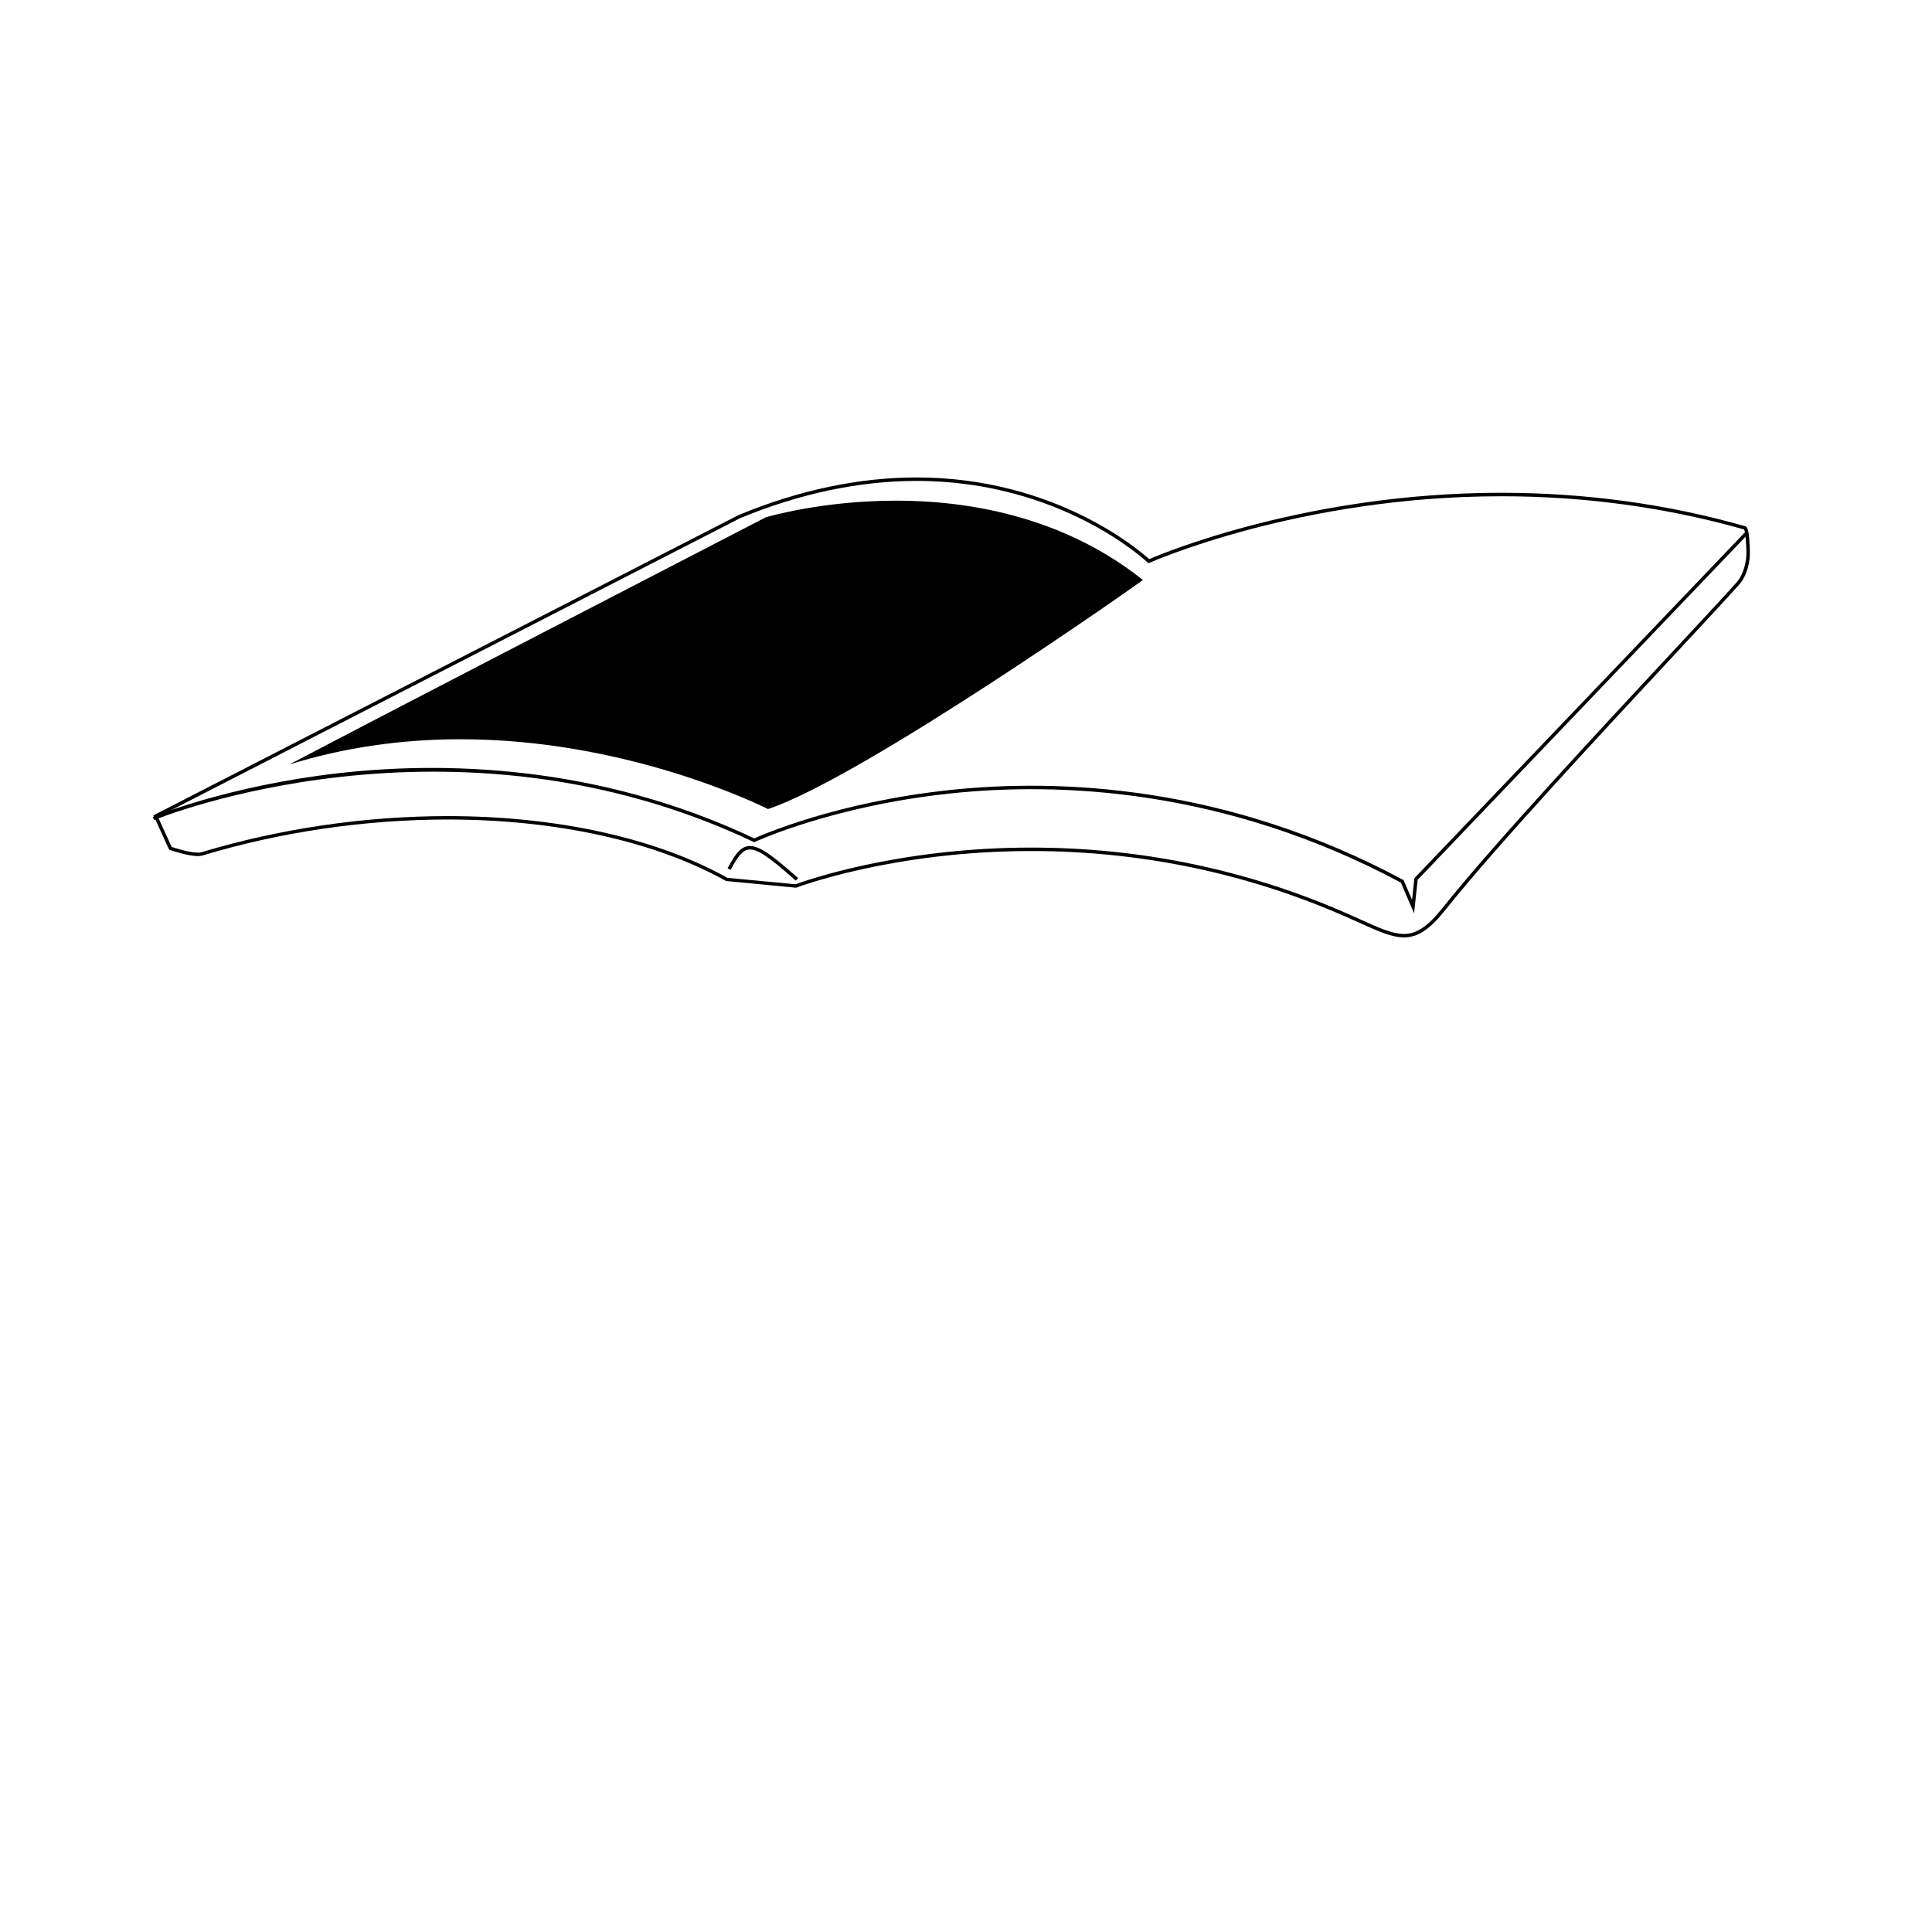
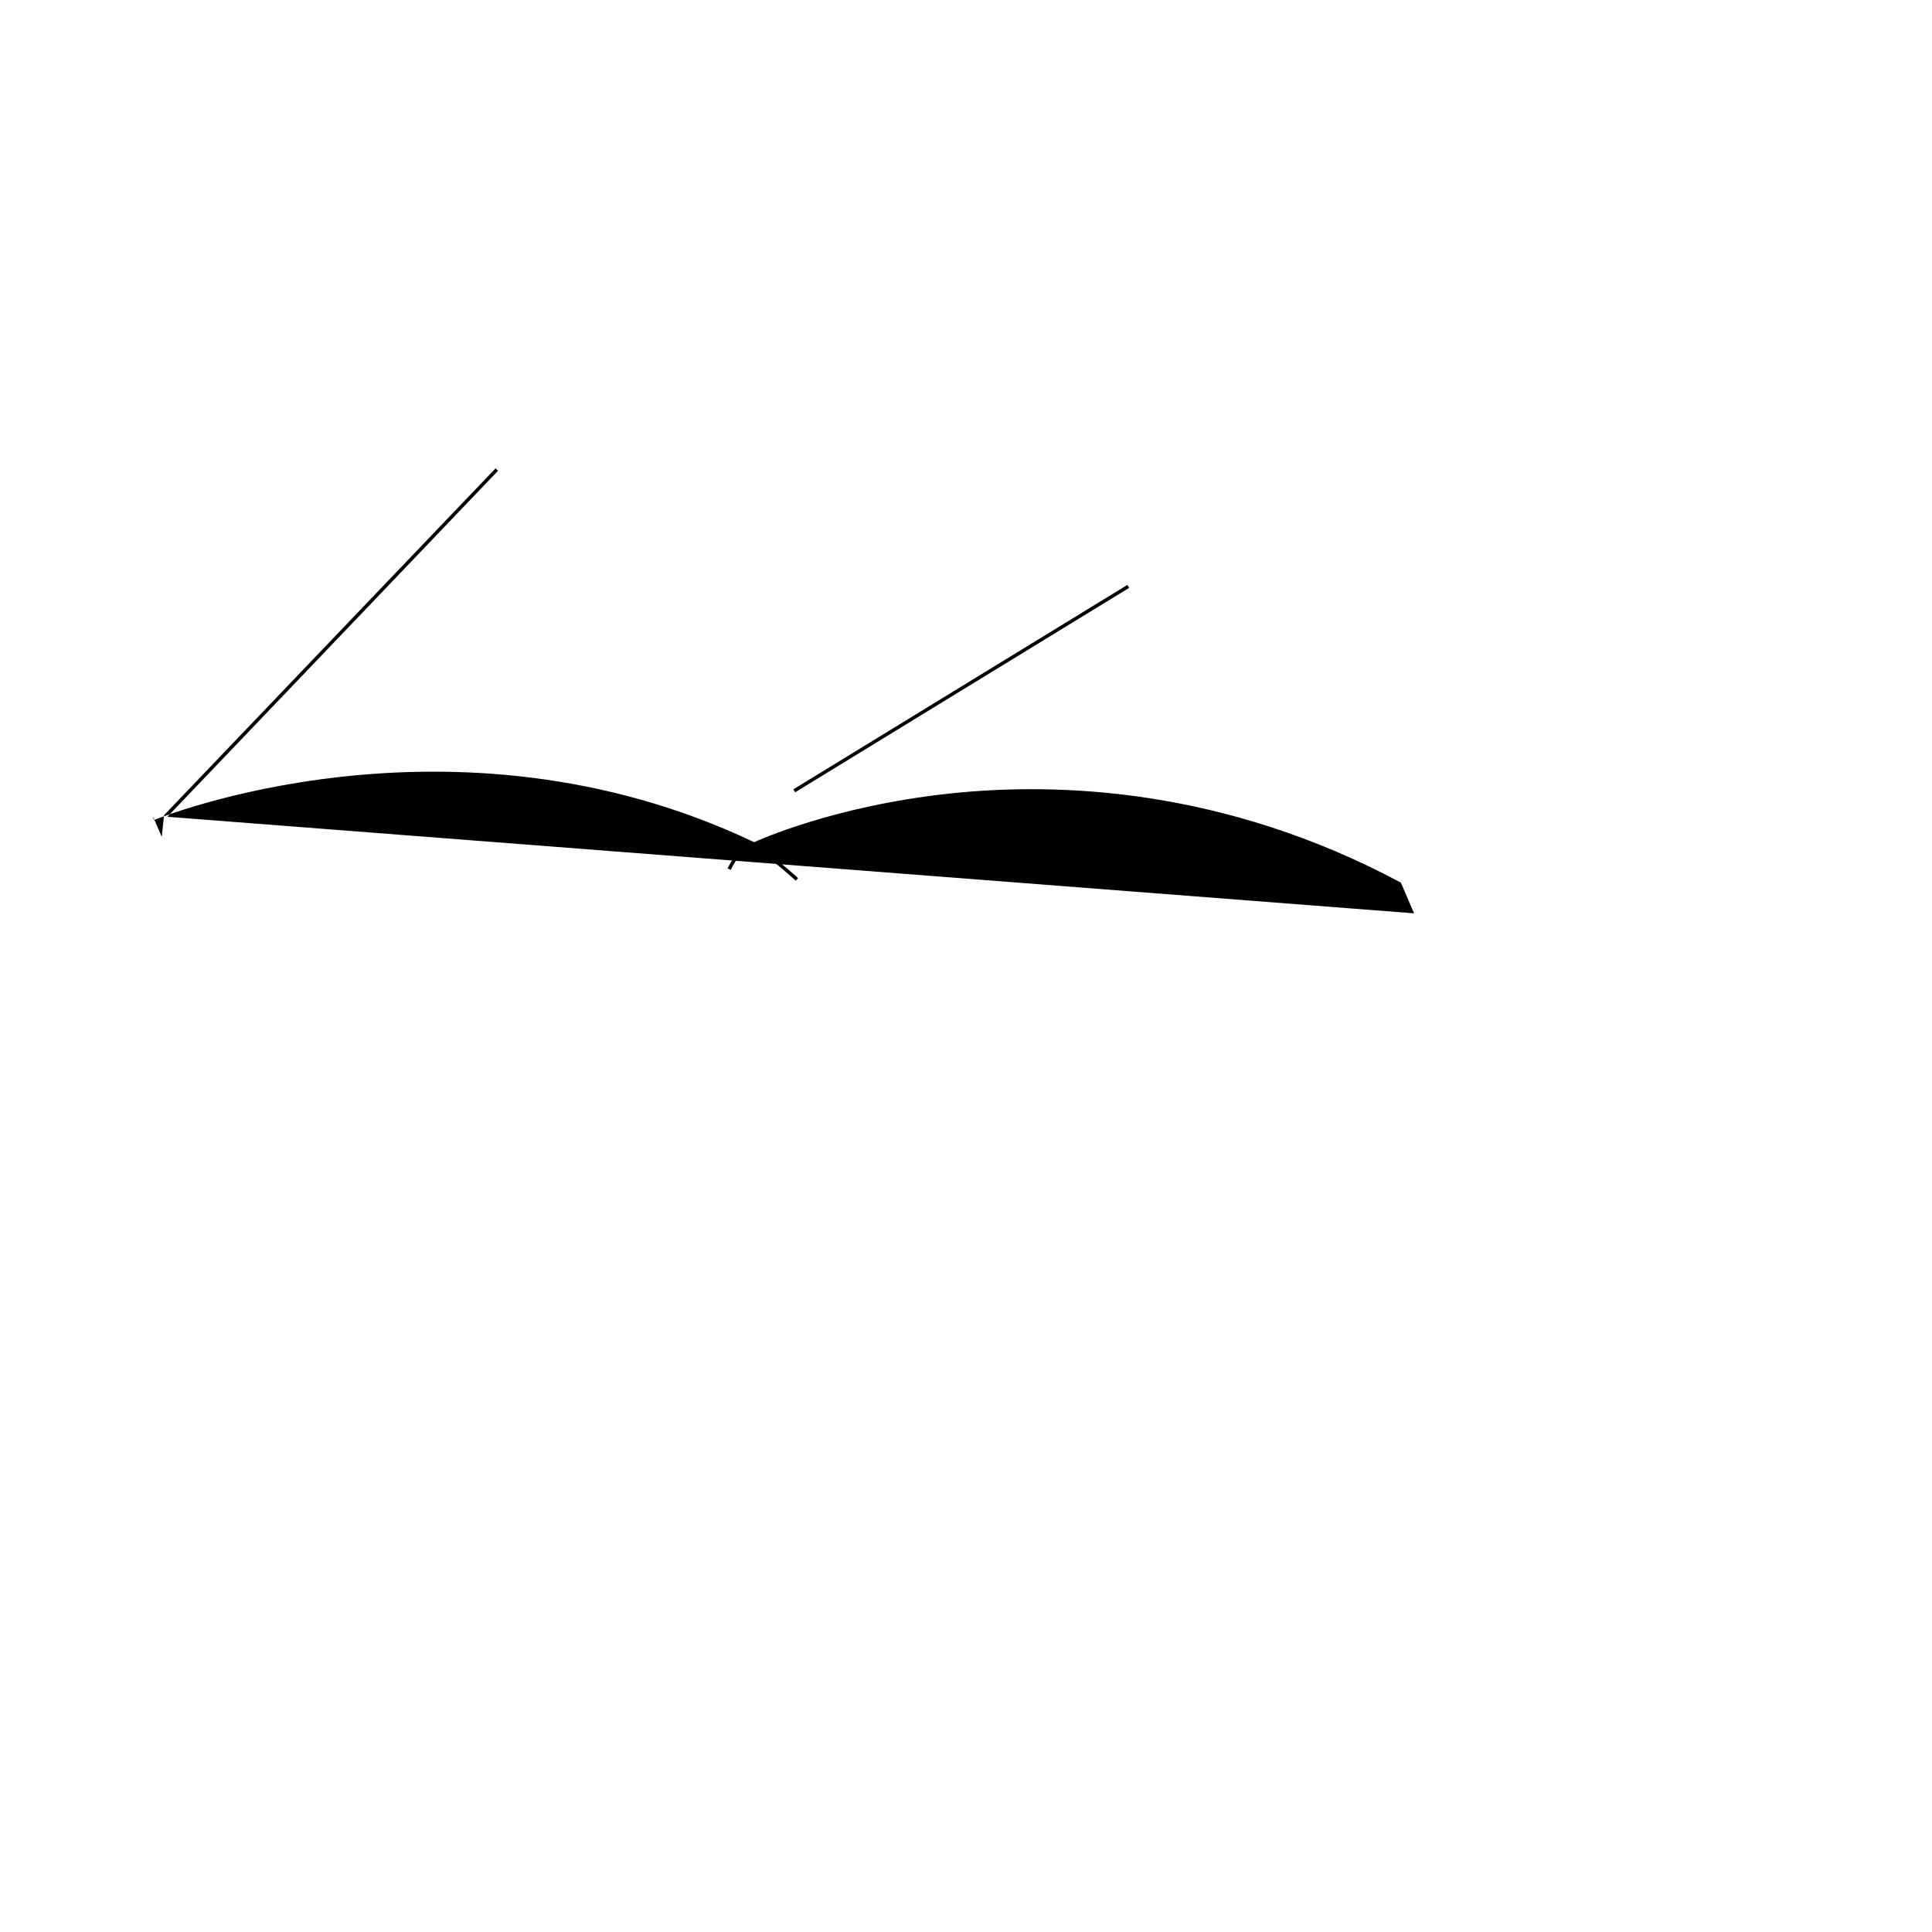
<svg xmlns="http://www.w3.org/2000/svg" fill="#000000" width="800px" height="800px" version="1.1" viewBox="144 144 512 512">
  <g>
-     <path d="m516.07 392.42c-3.246 0-6.84-1.629-11.828-3.879-1.16-0.523-2.394-1.082-3.723-1.668-26.258-11.508-54.266-17.34-83.234-17.34-36.652 0-61.969 9.594-62.219 9.688l-0.102 0.035-18.559-1.785c-18.793-10.504-44.98-16.293-73.738-16.293-21.871 0-44.355 3.293-65.016 9.539-0.336 0.102-0.746 0.152-1.246 0.152-2.746 0-7.219-1.57-7.41-1.637l-0.18-0.07-4.152-9.09 0.387-0.203 154.77-79.414c15.996-6.594 31.832-9.926 47.098-9.926 36.723 0 59.156 19.406 61.633 21.652 3.629-1.57 41.992-17.59 93.336-17.59 22.238 0 43.977 2.984 64.613 8.871 0.777 0.215 1.055 1.684 1.234 6.519 0.102 2.699-0.625 6.5-2.949 9.082-3.496 3.894-9.43 10.27-16.938 18.34-18.832 20.223-47.289 50.793-60.859 67.797-4.09 5.133-7.254 7.219-10.922 7.219zm-98.785-23.801c29.094 0 57.223 5.863 83.602 17.422 1.336 0.586 2.574 1.145 3.727 1.672 4.887 2.203 8.414 3.793 11.453 3.793 3.356 0 6.309-1.988 10.195-6.867 13.598-17.027 42.066-47.613 60.91-67.852 7.215-7.742 13.438-14.434 16.93-18.324 2.141-2.383 2.801-6.039 2.711-8.438-0.051-1.301-0.195-5.246-0.645-5.719-20.48-5.82-42.133-8.793-64.293-8.793-53.516 0-92.848 17.453-93.238 17.629l-0.281 0.125-0.223-0.211c-0.227-0.215-22.828-21.609-61.223-21.609-15.145 0-30.863 3.316-46.715 9.844l-154.34 79.203 3.633 7.941c0.867 0.297 4.629 1.523 6.922 1.523 0.402 0 0.73-0.035 0.984-0.109 20.746-6.262 43.324-9.574 65.285-9.574 28.867 0 55.176 5.809 74.102 16.363l18.07 1.703c1.789-0.684 26.781-9.723 62.434-9.723z" />
-     <path d="m518.74 386.04-3.492-8.137c-46.836-25.07-90.848-26.684-119.54-23.613-31.129 3.324-51.434 12.715-51.641 12.812l-0.195 0.09-0.195-0.09c-80.055-37.969-158.07-6.109-158.84-5.785l-0.352-0.84c0.195-0.086 19.91-8.242 49.293-11.578 27.074-3.066 68.141-2.559 110.11 17.281 2.176-0.984 22.062-9.633 51.695-12.801 28.859-3.09 73.148-1.465 120.25 23.789l0.133 0.074 2.246 5.223 0.613-5.727 0.105-0.117 87.742-91.809 0.664 0.629-87.637 91.703z" />
+     <path d="m518.74 386.04-3.492-8.137c-46.836-25.07-90.848-26.684-119.54-23.613-31.129 3.324-51.434 12.715-51.641 12.812l-0.195 0.09-0.195-0.09c-80.055-37.969-158.07-6.109-158.84-5.785l-0.352-0.84l0.133 0.074 2.246 5.223 0.613-5.727 0.105-0.117 87.742-91.809 0.664 0.629-87.637 91.703z" />
    <path d="m354.89 377.38c-6.656-5.91-10.242-8.652-12.641-8.211-1.648 0.297-2.898 2.117-4.625 5.371l-0.805-0.43c1.863-3.508 3.254-5.477 5.269-5.844 2.781-0.504 6.383 2.195 13.406 8.43z" />
    <path d="m442.76 299.01 0.477 0.777-88.508 54.172-0.477-0.777z" />
-     <path d="m446.99 297.61h-0.211l-0.191-0.137c-21.746-17.191-47.352-20.797-65.016-20.797-19.68 0-34.066 4.254-34.668 4.43-38.113 19.703-105.48 54.562-126.23 65.496 14.277-4.449 29.508-6.695 45.379-6.695 43.359 0 78.312 16.918 81.477 18.5 25.383-8.445 99.707-60.797 99.461-60.797z" />
  </g>
</svg>